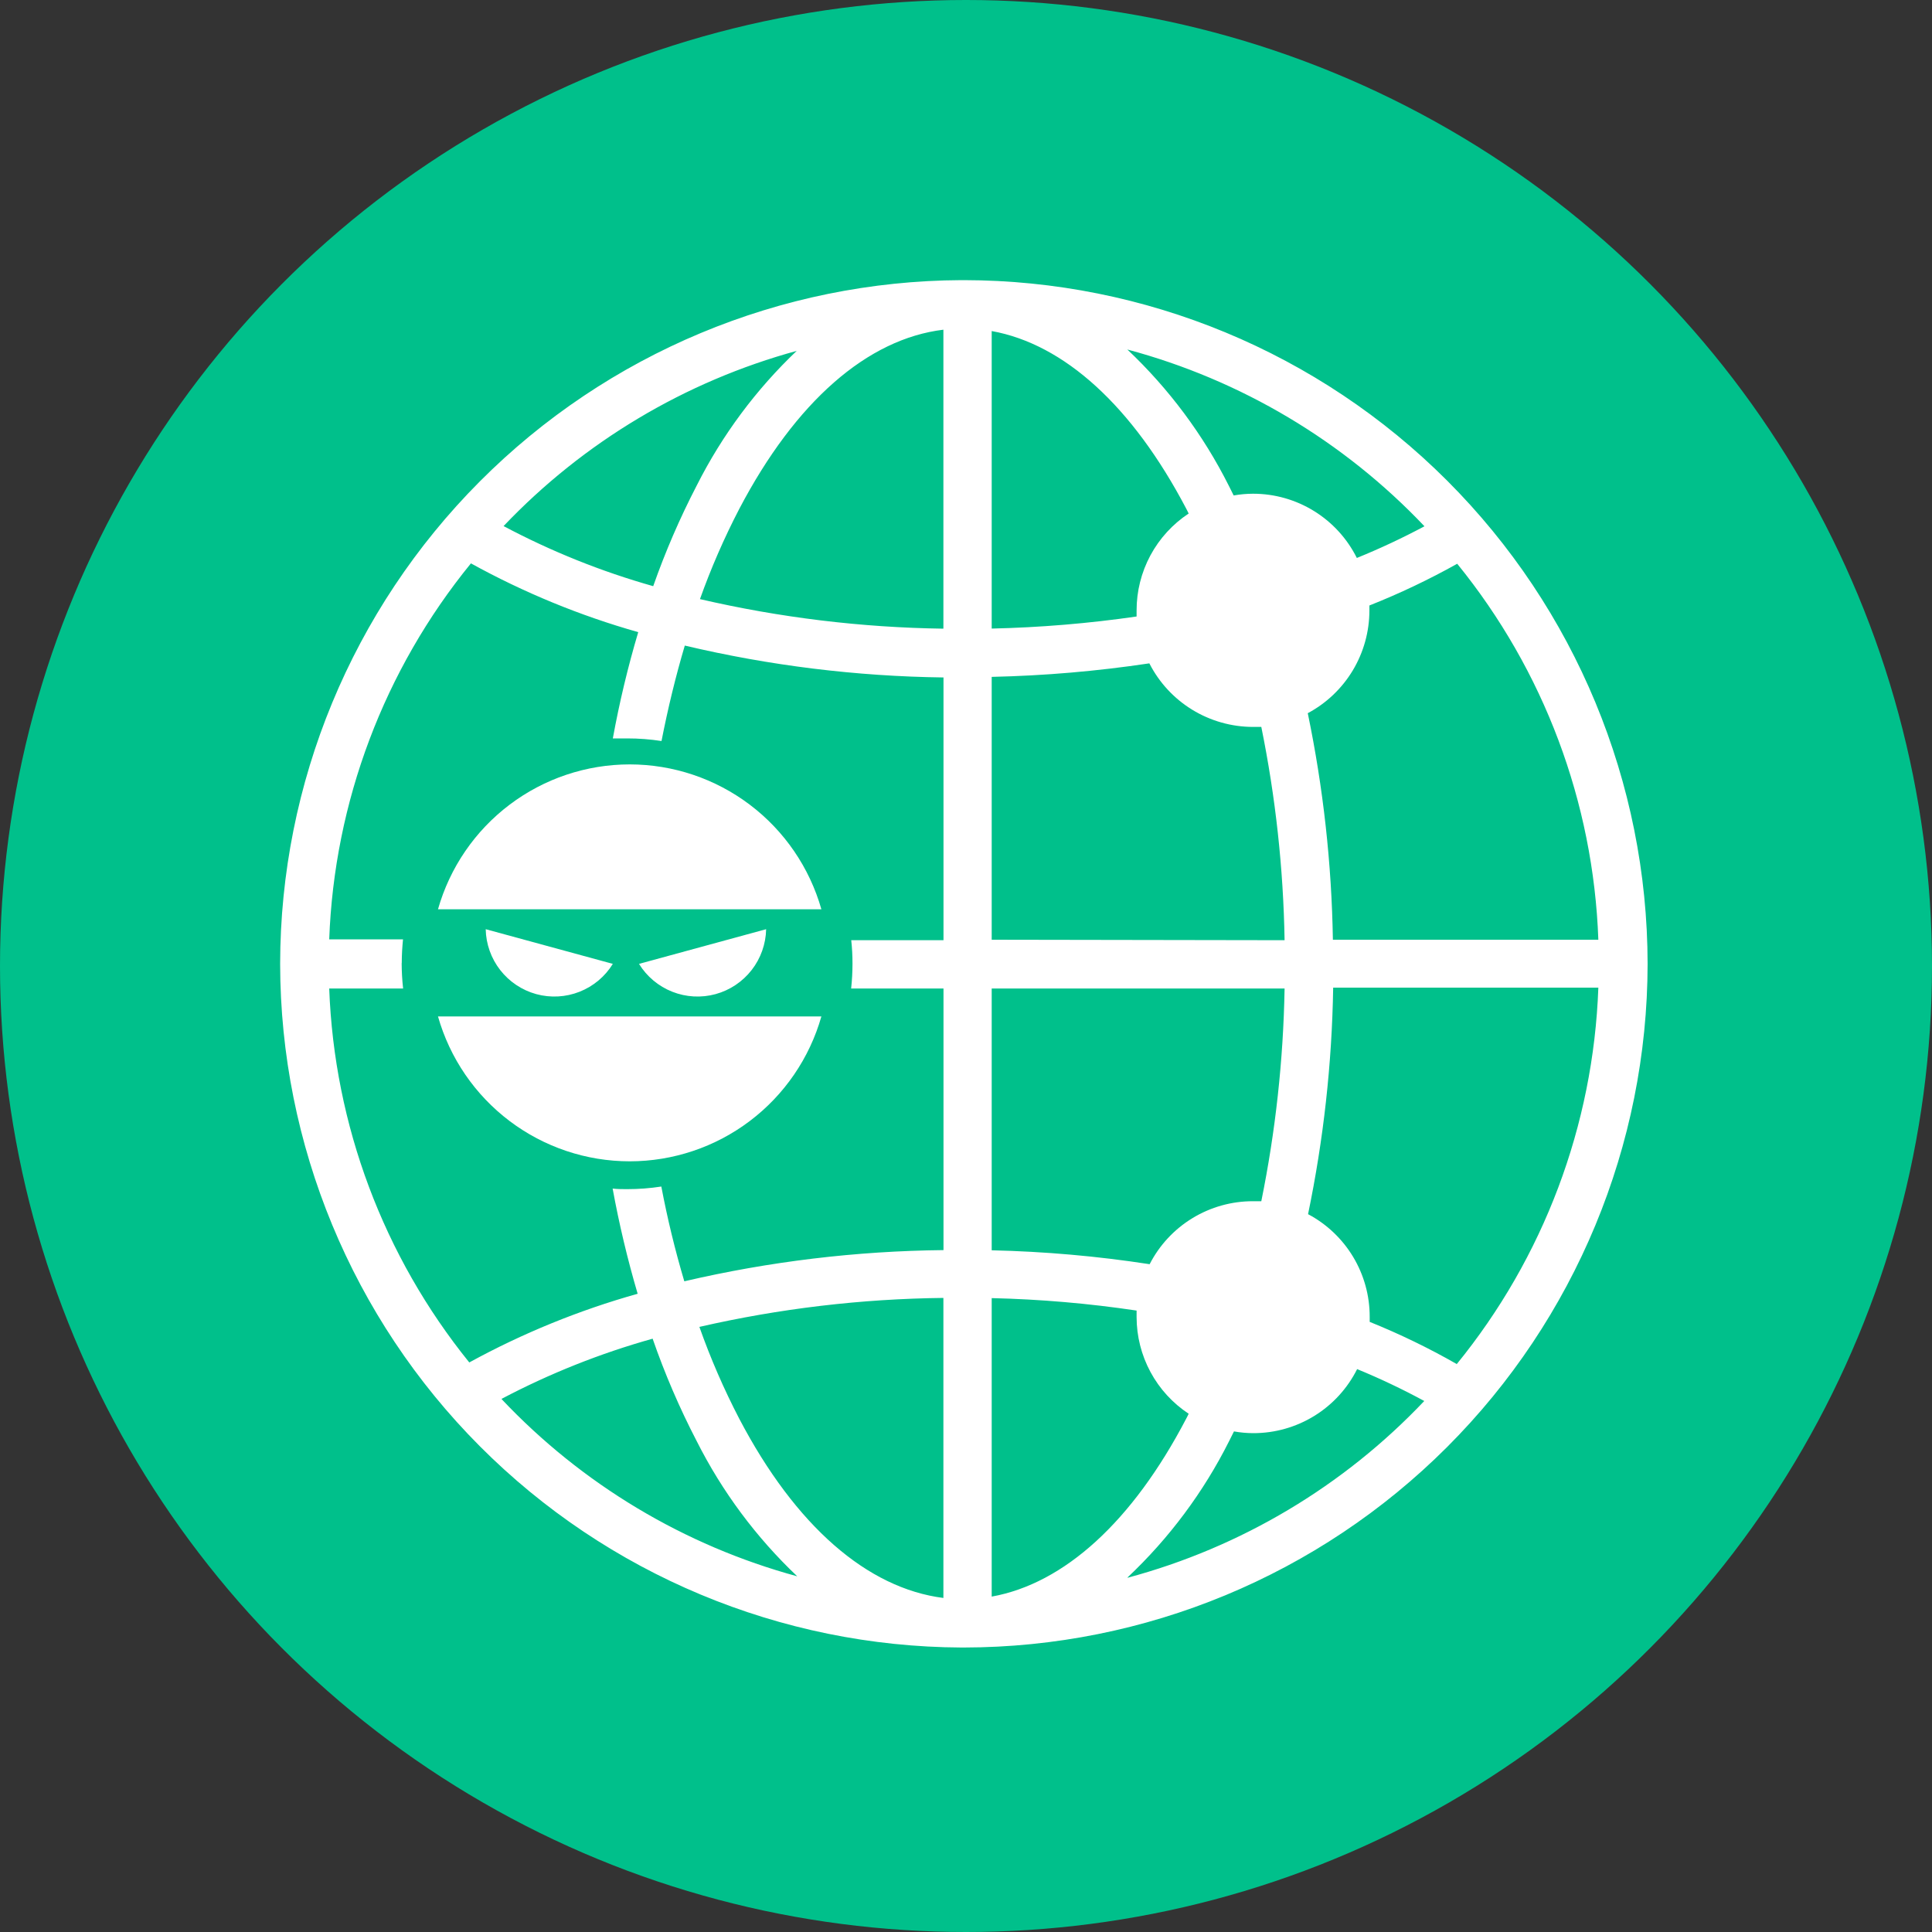
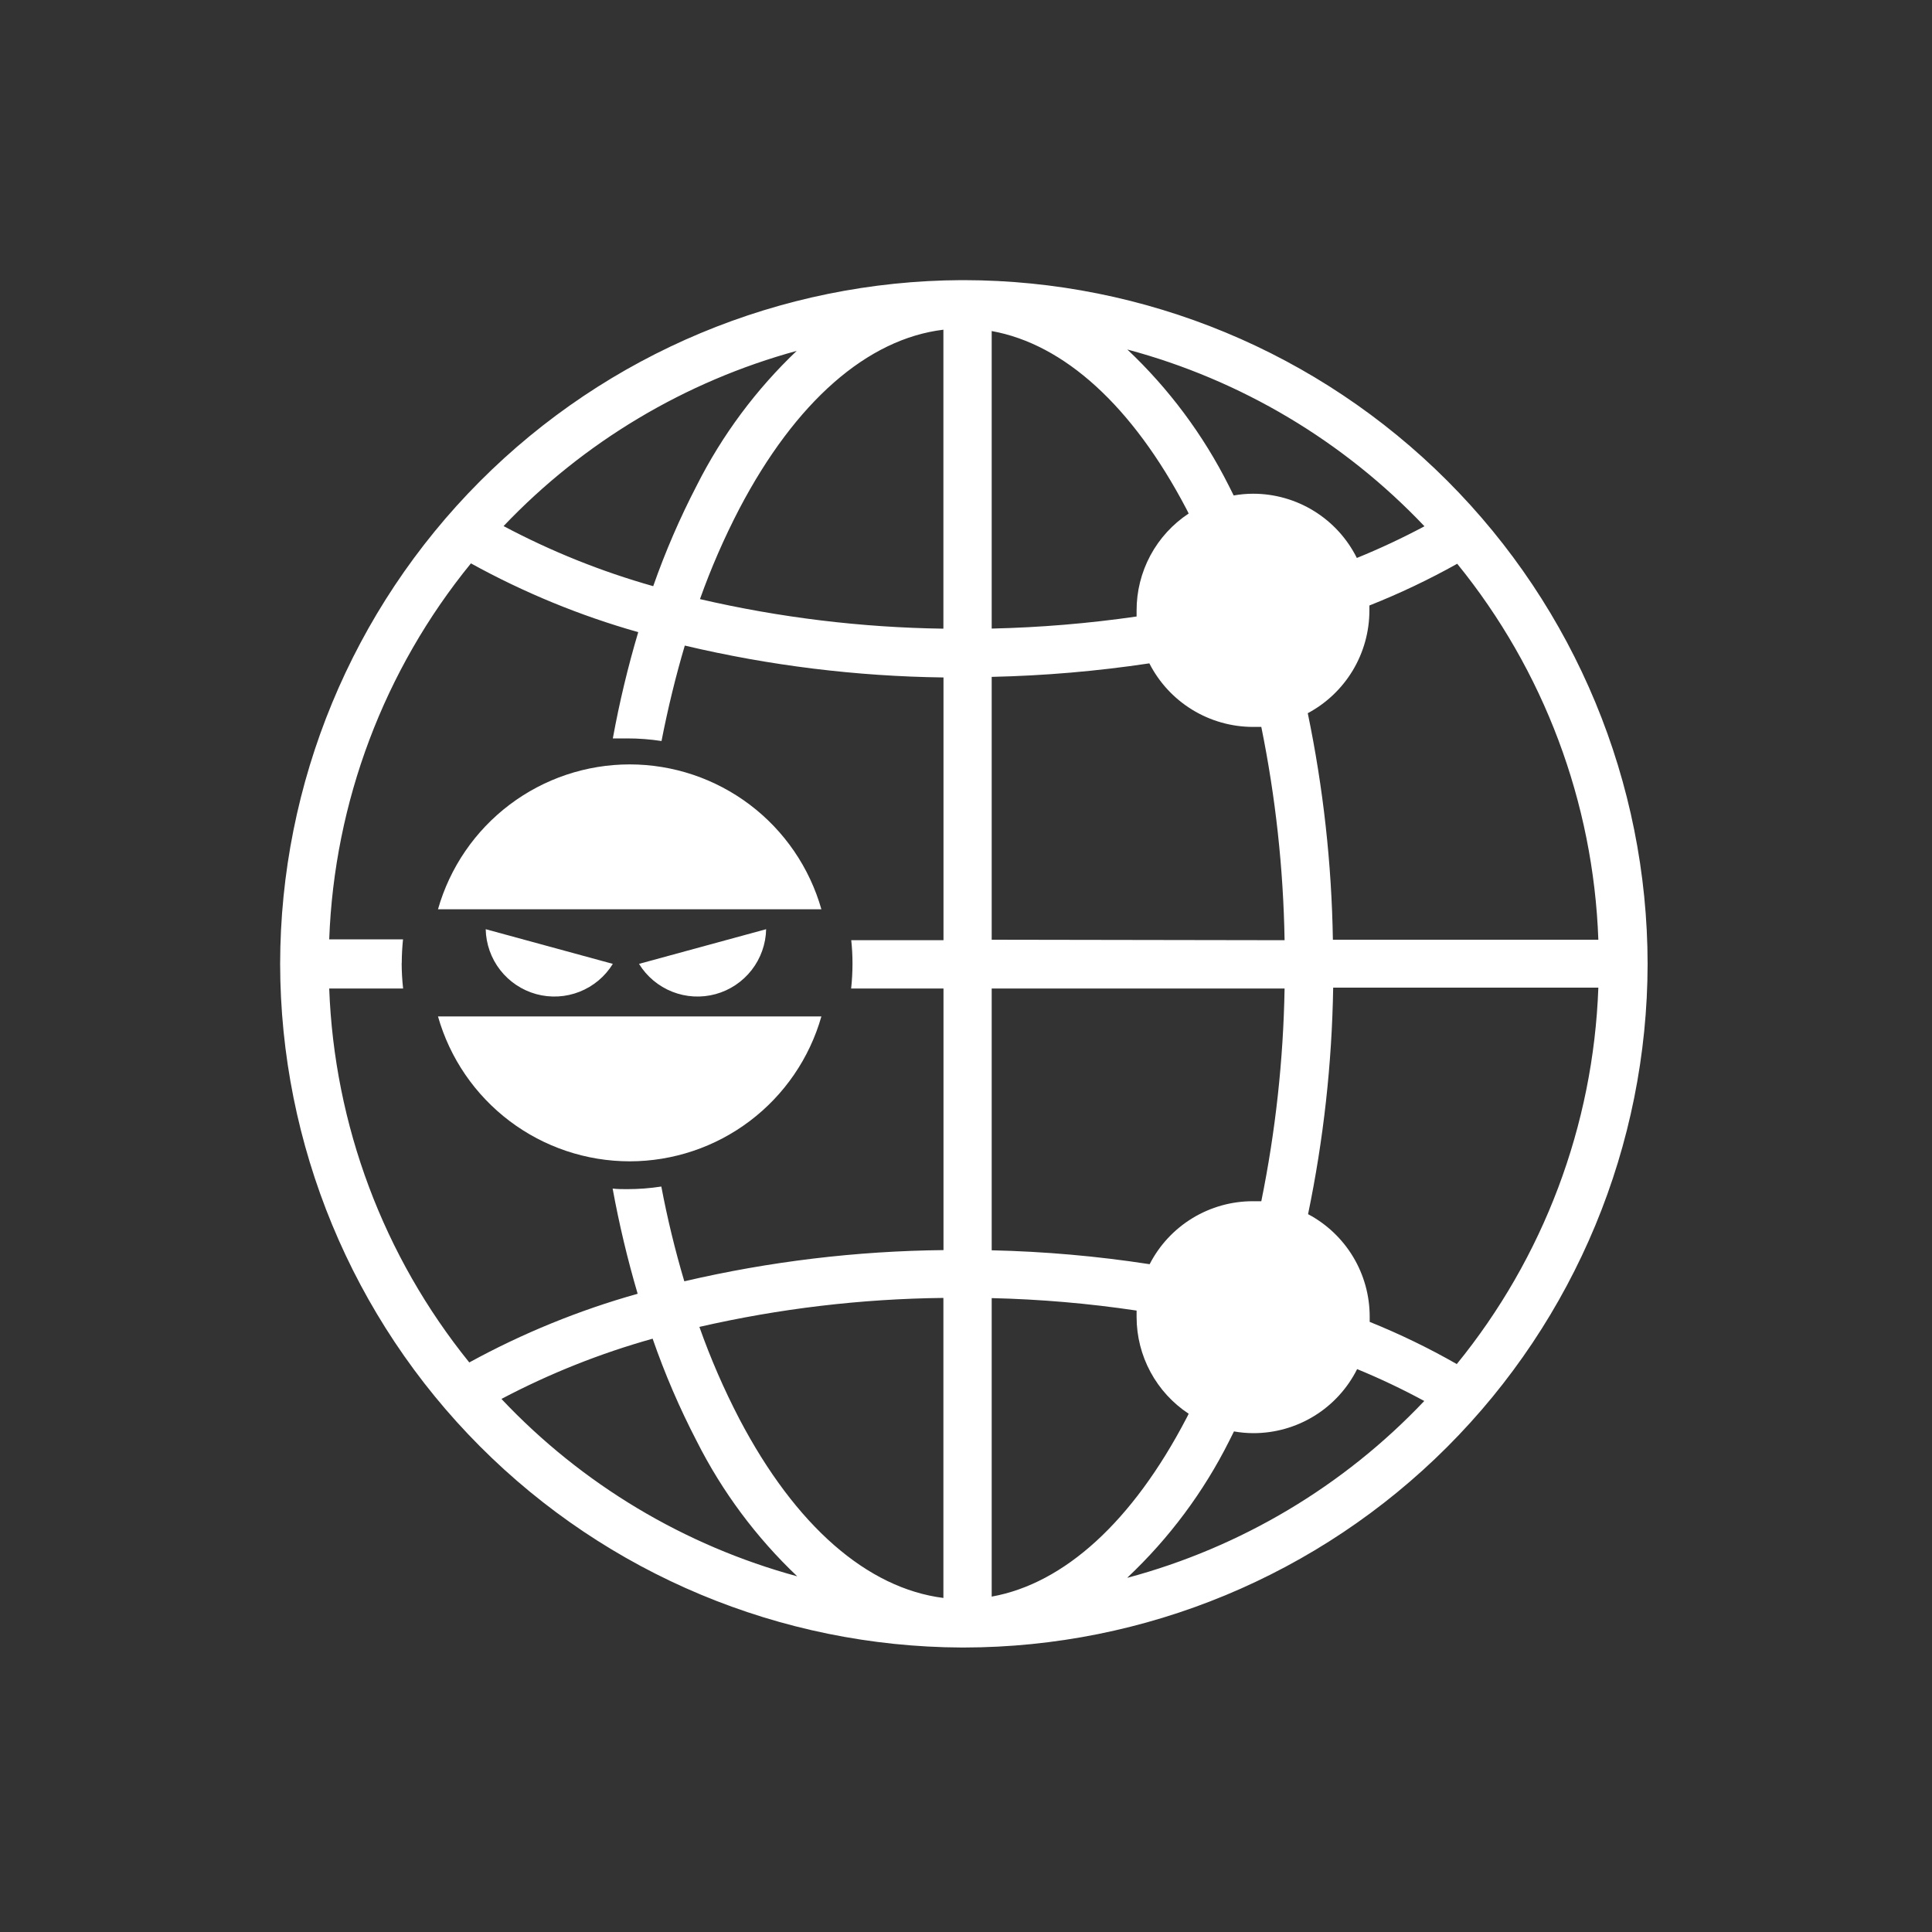
<svg xmlns="http://www.w3.org/2000/svg" width="200" height="200" viewBox="0 0 200 200" fill="none">
  <rect x="0" y="0" width="200" height="200" fill="#333333" stroke="none" />
-   <circle cx="100" cy="100" r="100" fill="#00C08B" />
  <path d="M99.78 29H99.53C80.808 29.087 62.881 36.58 49.666 49.842C36.45 63.105 29.021 81.058 29 99.78C29.024 118.501 36.455 136.451 49.669 149.711C62.884 162.971 80.809 170.463 99.53 170.55H99.78C118.544 170.529 136.533 163.066 149.802 149.799C163.071 136.532 170.536 118.544 170.56 99.78C170.539 81.014 163.075 63.024 149.806 49.754C136.536 36.485 118.545 29.021 99.78 29ZM137.98 97.28C137.853 89.399 136.982 81.547 135.38 73.83C137.306 72.802 138.917 71.27 140.041 69.398C141.164 67.525 141.758 65.383 141.76 63.2C141.76 63.03 141.76 62.85 141.76 62.68C144.882 61.443 147.919 60 150.85 58.36C159.824 69.399 164.953 83.063 165.46 97.28H137.98ZM130.57 124.35C130.28 124.35 130 124.35 129.71 124.35C127.499 124.345 125.33 124.952 123.441 126.103C121.553 127.253 120.019 128.903 119.01 130.87C113.597 130.035 108.136 129.554 102.66 129.43V102.33H132.98C132.851 109.728 132.044 117.099 130.57 124.35V124.35ZM97.66 165.42C89.79 164.42 82.36 157.98 76.54 146.89C74.94 143.814 73.556 140.629 72.4 137.36C80.688 135.459 89.157 134.454 97.66 134.36V165.42ZM102.66 165.28V134.38C107.682 134.497 112.692 134.928 117.66 135.67C117.66 135.9 117.66 136.12 117.66 136.35C117.663 138.332 118.156 140.283 119.097 142.028C120.037 143.773 121.395 145.258 123.05 146.35C122.97 146.52 122.89 146.69 122.8 146.85C117.22 157.53 110.16 163.93 102.66 165.28V165.28ZM117.66 63.2C117.66 63.41 117.66 63.61 117.66 63.82C112.69 64.539 107.681 64.957 102.66 65.07V34.27C110.16 35.62 117.22 42.03 122.8 52.66C122.89 52.82 122.97 53 123.05 53.16C121.39 54.256 120.028 55.747 119.087 57.499C118.147 59.252 117.656 61.211 117.66 63.2V63.2ZM97.66 34.13V65.08C89.175 64.963 80.727 63.937 72.46 62.02C73.605 58.81 74.968 55.683 76.54 52.66C82.36 41.57 89.79 35.08 97.66 34.13V34.13ZM102.66 97.28V70.07C108.124 69.949 113.575 69.481 118.98 68.67C119.989 70.648 121.525 72.31 123.418 73.471C125.312 74.632 127.489 75.248 129.71 75.25C130 75.25 130.28 75.25 130.57 75.25C132.048 82.521 132.855 89.912 132.98 97.33L102.66 97.28ZM147.46 54.48C145.185 55.694 142.849 56.789 140.46 57.76C139.464 55.761 137.931 54.08 136.032 52.905C134.133 51.73 131.943 51.108 129.71 51.11C129.039 51.112 128.37 51.173 127.71 51.29C127.54 50.96 127.38 50.62 127.21 50.29C124.557 45.01 121 40.234 116.7 36.18C128.446 39.323 139.093 45.657 147.46 54.48ZM82.53 36.27C78.278 40.301 74.757 45.038 72.12 50.27C70.378 53.63 68.874 57.109 67.62 60.68C62.25 59.163 57.057 57.078 52.13 54.46C60.414 45.751 70.924 39.474 82.52 36.31L82.53 36.27ZM41.59 99.68C41.59 98.85 41.64 98.04 41.72 97.24H34.08C34.605 83.016 39.755 69.351 48.75 58.32C54.233 61.345 60.044 63.734 66.07 65.44C64.995 69.056 64.117 72.728 63.44 76.44C63.93 76.44 64.44 76.44 64.92 76.44C66.112 76.438 67.302 76.529 68.48 76.71C69.147 73.297 69.95 70.003 70.89 66.83C79.669 68.907 88.649 70.014 97.67 70.13V97.33H88.12C88.209 98.14 88.252 98.955 88.25 99.77C88.249 100.625 88.202 101.48 88.11 102.33H97.67V129.41C88.635 129.504 79.638 130.587 70.84 132.64C69.881 129.412 69.087 126.138 68.46 122.83C67.289 123.011 66.105 123.101 64.92 123.1C64.42 123.1 63.92 123.1 63.42 123.04C64.091 126.713 64.956 130.348 66.01 133.93C59.949 135.631 54.101 138.016 48.58 141.04C39.69 130.043 34.603 116.461 34.08 102.33H41.73C41.633 101.463 41.583 100.592 41.58 99.72L41.59 99.68ZM51.94 144.8C56.912 142.18 62.148 140.095 67.56 138.58C68.822 142.219 70.346 145.761 72.12 149.18C74.757 154.412 78.278 159.149 82.53 163.18C70.836 159.999 60.248 153.653 51.93 144.84L51.94 144.8ZM116.73 163.29C121.032 159.238 124.589 154.462 127.24 149.18C127.41 148.85 127.57 148.51 127.74 148.18C128.4 148.297 129.069 148.358 129.74 148.36C131.971 148.363 134.159 147.745 136.058 146.574C137.957 145.403 139.491 143.725 140.49 141.73C142.864 142.705 145.184 143.807 147.44 145.03C139.086 153.849 128.453 160.183 116.72 163.33L116.73 163.29ZM150.79 141.2C147.892 139.544 144.885 138.088 141.79 136.84C141.79 136.67 141.79 136.49 141.79 136.31C141.793 134.127 141.201 131.984 140.077 130.113C138.952 128.242 137.339 126.712 135.41 125.69C137.012 117.972 137.882 110.121 138.01 102.24H165.46C164.948 116.492 159.793 130.187 150.78 141.24L150.79 141.2Z" fill="white" />
  <path d="M55.51 102.91C56.993 103.316 58.567 103.23 59.997 102.665C61.426 102.101 62.635 101.089 63.44 99.78L50.28 96.19C50.312 97.724 50.838 99.207 51.78 100.418C52.723 101.629 54.031 102.503 55.51 102.91V102.91Z" fill="white" />
  <path d="M74.081 102.91C72.598 103.316 71.024 103.23 69.594 102.665C68.165 102.101 66.956 101.089 66.15 99.78L79.311 96.19C79.279 97.724 78.753 99.207 77.811 100.418C76.868 101.629 75.56 102.503 74.081 102.91V102.91Z" fill="white" />
  <path d="M65.19 79.13C60.7 79.131 56.333 80.596 52.751 83.303C49.169 86.01 46.567 89.811 45.34 94.13H85.03C83.803 89.813 81.203 86.013 77.623 83.306C74.043 80.599 69.678 79.133 65.19 79.13V79.13Z" fill="white" />
  <path d="M65.19 120.22C69.678 120.217 74.043 118.751 77.623 116.044C81.203 113.337 83.803 109.537 85.03 105.22H45.34C46.567 109.539 49.169 113.34 52.751 116.047C56.333 118.754 60.7 120.219 65.19 120.22V120.22Z" fill="white" />
</svg>